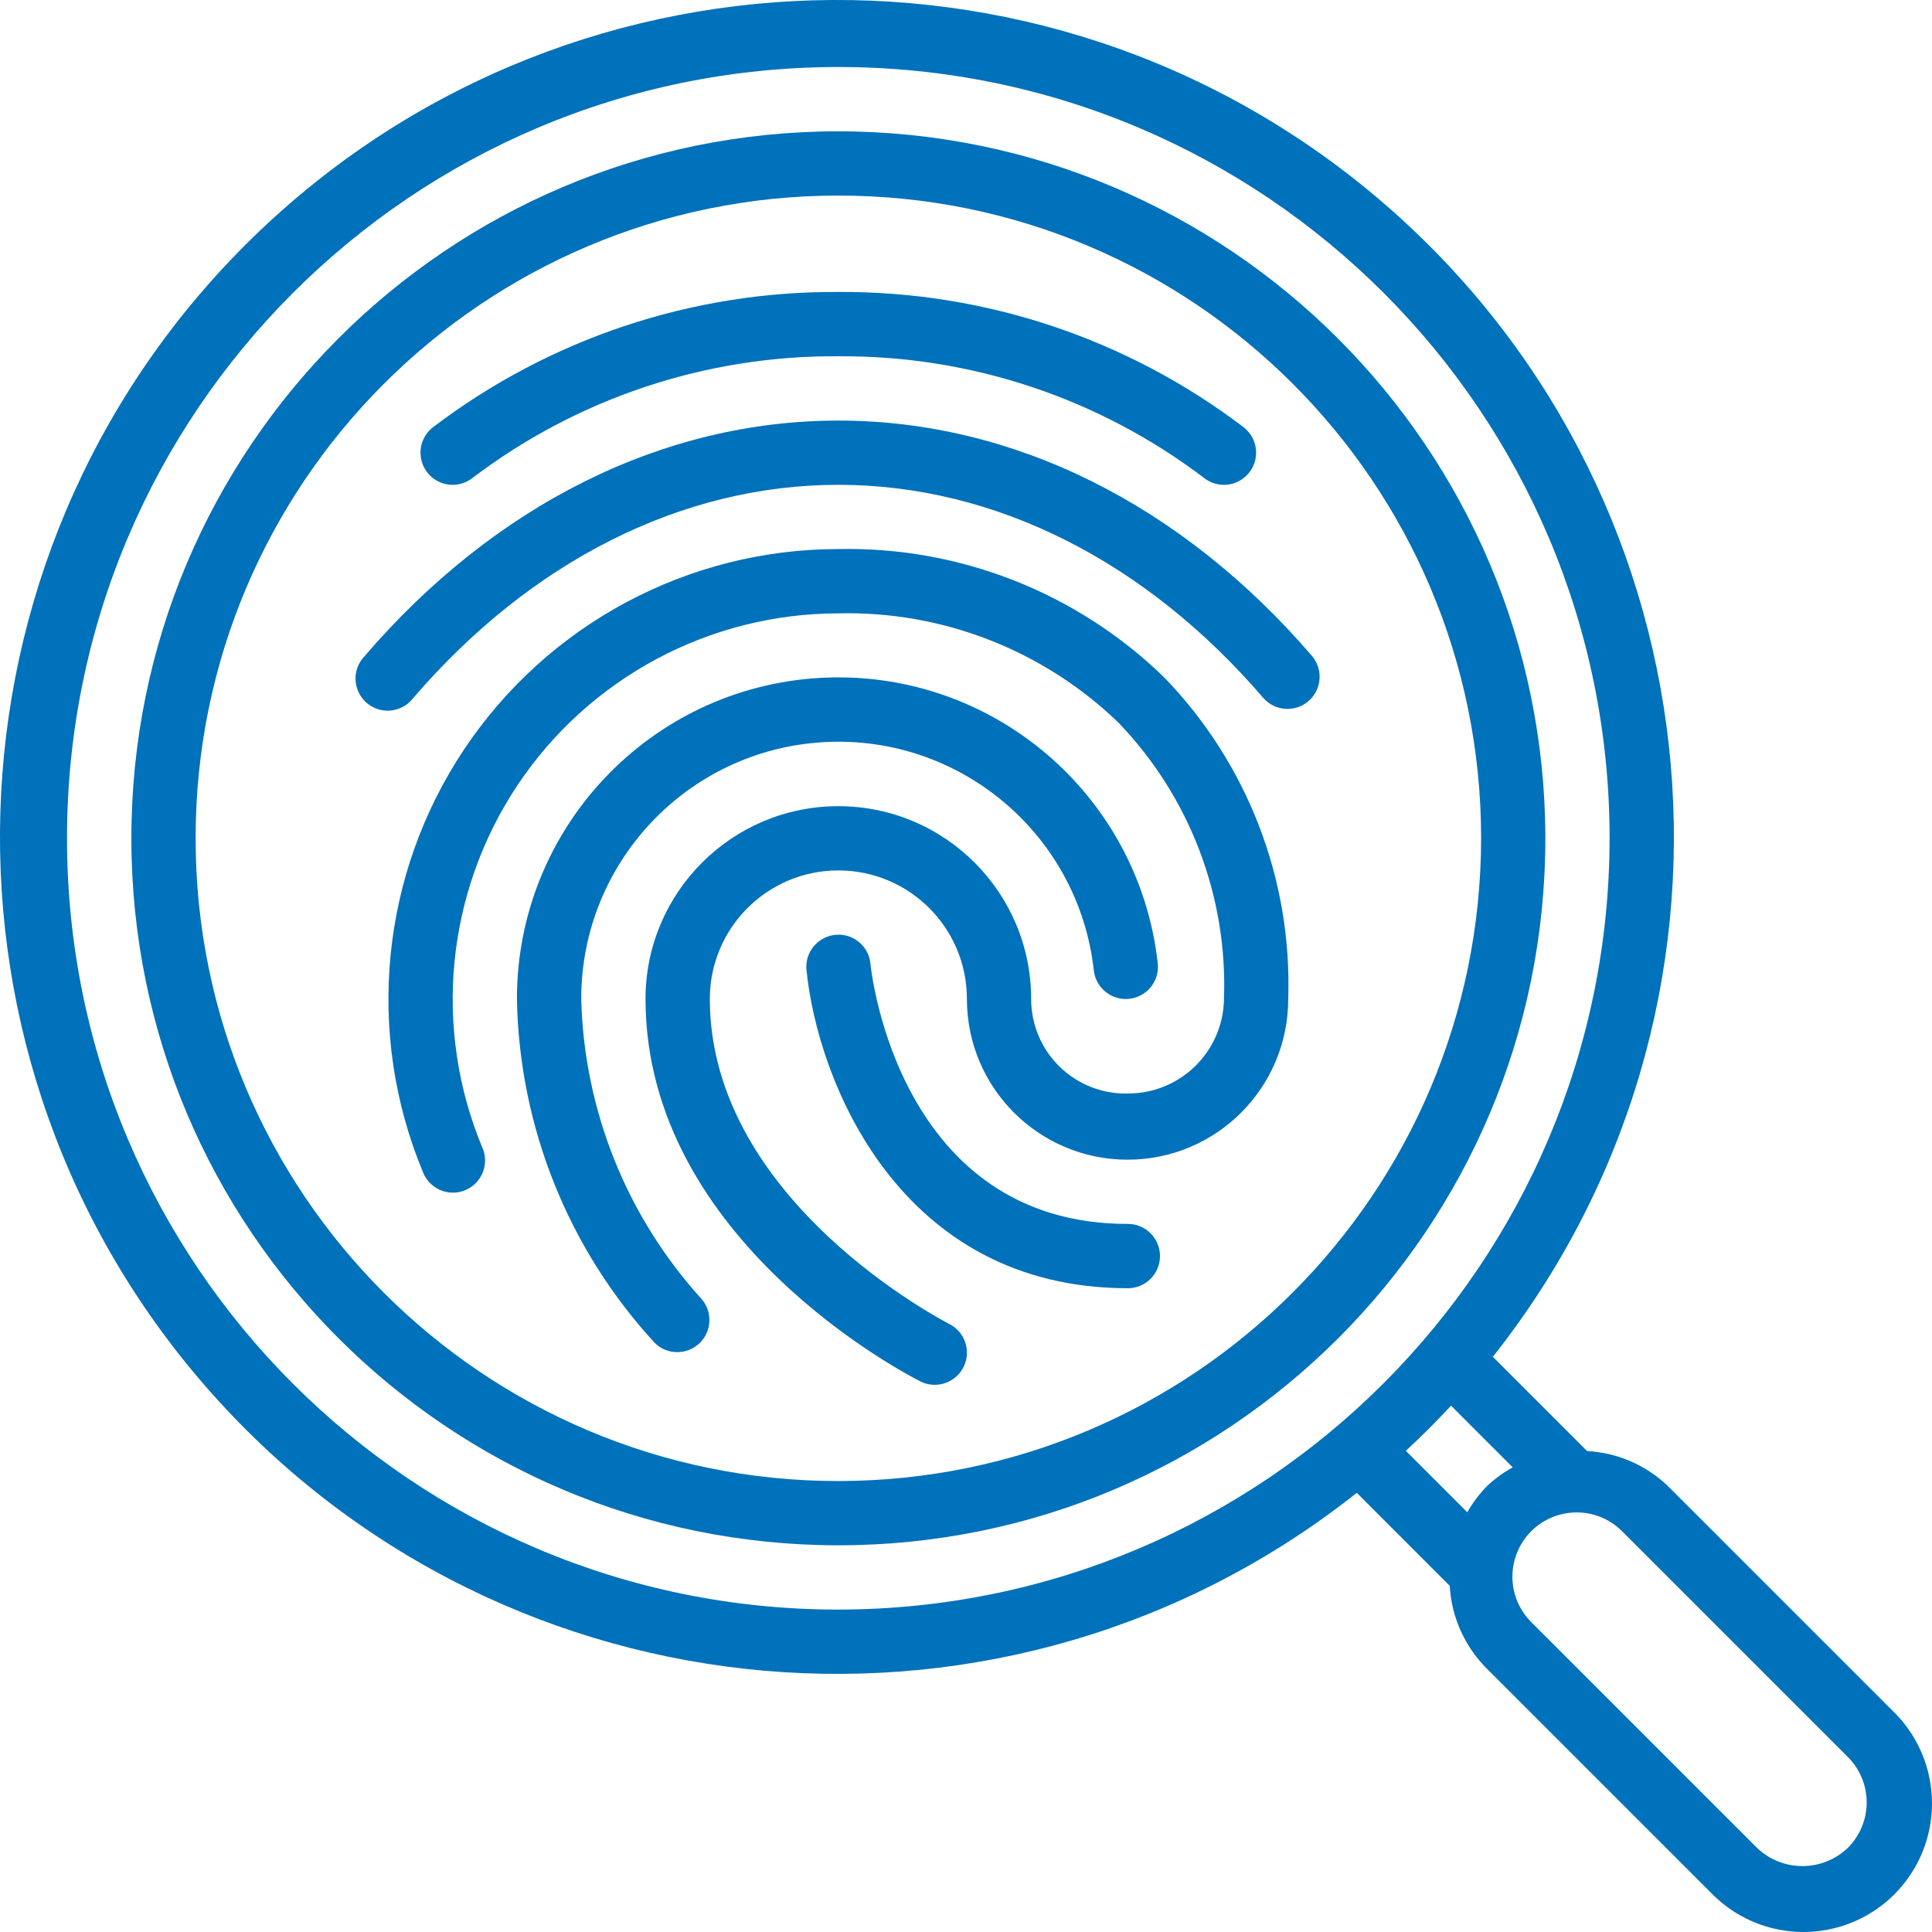
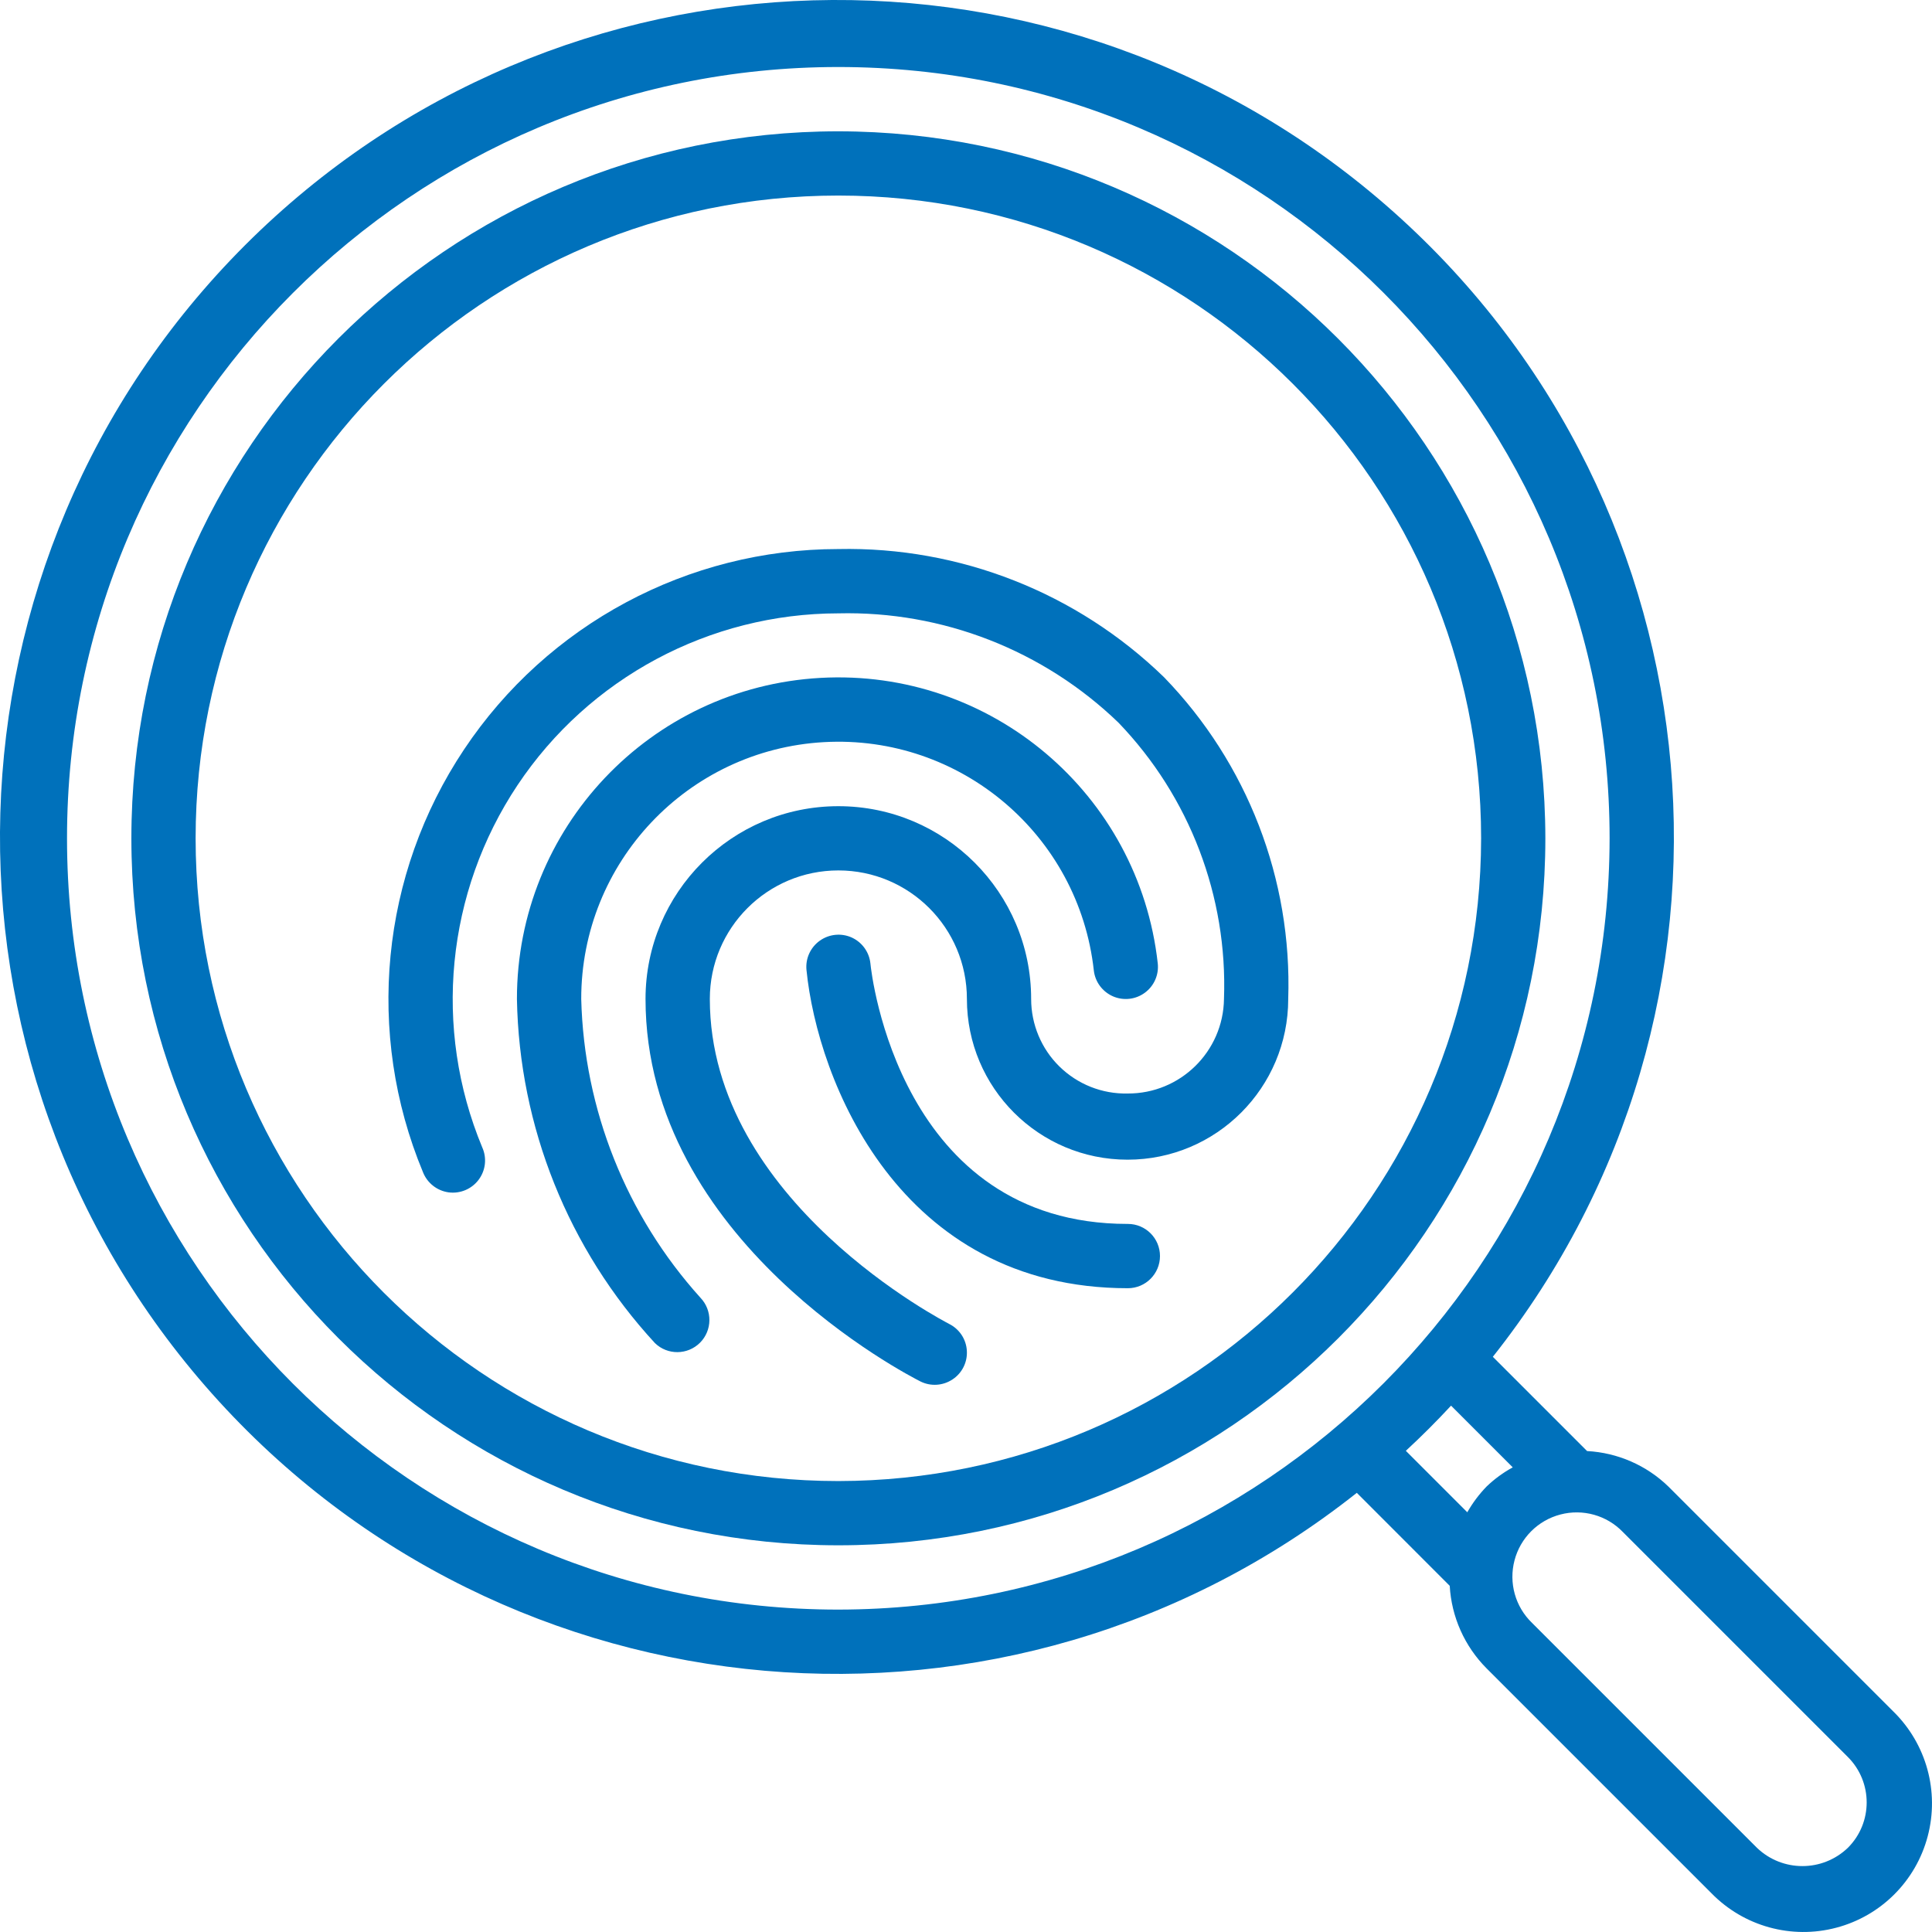
<svg xmlns="http://www.w3.org/2000/svg" width="32" height="32" viewBox="0 0 32 32" fill="none">
  <g clip-path="url(#clip0_4246_5936)">
    <path d="M13.886 2.175C7.419 2.175 2.176 7.418 2.176 13.885C2.176 20.352 7.419 25.595 13.886 25.595C20.353 25.595 25.596 20.352 25.596 13.885C25.589 7.421 20.35 2.182 13.886 2.175ZM13.886 24.531C8.007 24.531 3.24 19.764 3.24 13.885C3.24 8.006 8.007 3.239 13.886 3.239C19.765 3.239 24.532 8.006 24.532 13.885C24.525 19.762 19.763 24.524 13.886 24.531Z" fill="#0071BB" />
-     <path fill-rule="evenodd" clip-rule="evenodd" d="M7.824 7.918C9.566 6.595 11.697 5.885 13.885 5.901C16.073 5.885 18.204 6.595 19.945 7.918C20.096 8.035 20.297 8.063 20.473 7.991C20.649 7.919 20.774 7.759 20.8 7.57C20.826 7.382 20.749 7.194 20.599 7.077C18.67 5.609 16.309 4.821 13.885 4.836C11.461 4.821 9.1 5.609 7.171 7.077C7.02 7.194 6.944 7.382 6.97 7.57C6.996 7.759 7.12 7.919 7.297 7.991C7.473 8.063 7.674 8.035 7.824 7.918Z" fill="#0071BB" />
-     <path fill-rule="evenodd" clip-rule="evenodd" d="M21.742 10.878C19.578 8.355 16.788 6.966 13.886 6.966C10.984 6.966 8.194 8.355 6.03 10.878C5.898 11.021 5.854 11.225 5.917 11.409C5.979 11.594 6.138 11.73 6.33 11.763C6.522 11.797 6.717 11.722 6.838 11.569C8.796 9.288 11.3 8.03 13.886 8.03C16.472 8.03 18.976 9.288 20.934 11.571C21.128 11.781 21.454 11.8 21.671 11.614C21.888 11.428 21.92 11.103 21.742 10.879V10.878Z" fill="#0071BB" />
    <path d="M27.634 24.622C27.271 24.27 26.793 24.061 26.287 24.034L24.726 22.473C29.289 16.715 28.569 8.399 23.084 3.512C17.599 -1.375 9.255 -1.134 4.06 4.06C-1.134 9.254 -1.375 17.599 3.512 23.084C8.399 28.569 16.716 29.289 22.473 24.726L24.012 26.266C24.041 26.781 24.258 27.267 24.622 27.633L28.348 31.359C28.884 31.907 29.673 32.125 30.414 31.929C31.155 31.734 31.734 31.155 31.929 30.414C32.125 29.673 31.907 28.884 31.36 28.348L27.634 24.622ZM13.885 26.66C6.83 26.66 1.11 20.941 1.11 13.885C1.11 6.83 6.83 1.11 13.885 1.11C20.941 1.11 26.66 6.83 26.66 13.885C26.652 20.937 20.937 26.652 13.885 26.66ZM24.622 24.622C24.498 24.75 24.391 24.893 24.303 25.048L23.285 24.03C23.544 23.791 23.794 23.541 24.034 23.282L25.056 24.304C24.898 24.39 24.752 24.497 24.622 24.622ZM30.606 30.606C30.185 31.009 29.522 31.009 29.101 30.606L25.375 26.88C25.098 26.613 24.987 26.217 25.085 25.845C25.182 25.473 25.473 25.182 25.845 25.085C26.217 24.987 26.613 25.098 26.88 25.375L30.606 29.101C31.022 29.517 31.022 30.191 30.606 30.606Z" fill="#0071BB" />
    <path fill-rule="evenodd" clip-rule="evenodd" d="M9.627 16.547C9.625 14.286 11.391 12.418 13.648 12.292C15.905 12.166 17.868 13.826 18.117 16.073C18.138 16.262 18.259 16.425 18.433 16.502C18.607 16.578 18.809 16.556 18.962 16.443C19.115 16.331 19.197 16.145 19.176 15.956C18.864 13.147 16.411 11.071 13.589 11.228C10.768 11.385 8.56 13.72 8.562 16.547C8.6 18.662 9.413 20.69 10.848 22.246C11.056 22.448 11.388 22.445 11.594 22.24C11.799 22.035 11.802 21.703 11.601 21.494C10.373 20.133 9.673 18.378 9.627 16.547Z" fill="#0071BB" />
    <path fill-rule="evenodd" clip-rule="evenodd" d="M13.886 9.094C11.394 9.095 9.068 10.341 7.686 12.414C6.304 14.486 6.049 17.113 7.005 19.413C7.075 19.593 7.237 19.722 7.429 19.749C7.621 19.775 7.812 19.695 7.928 19.54C8.044 19.385 8.067 19.18 7.987 19.003C7.168 17.031 7.388 14.781 8.572 13.004C9.757 11.228 11.751 10.161 13.886 10.159C15.612 10.118 17.282 10.77 18.525 11.969C19.704 13.195 20.335 14.847 20.273 16.546C20.261 17.418 19.548 18.117 18.676 18.112C18.255 18.121 17.849 17.96 17.548 17.665C17.248 17.371 17.079 16.967 17.079 16.546C17.079 14.783 15.649 13.353 13.886 13.353C12.122 13.353 10.692 14.783 10.692 16.546C10.692 20.555 15.057 22.785 15.245 22.881C15.415 22.966 15.617 22.953 15.776 22.848C15.935 22.744 16.026 22.562 16.014 22.372C16.003 22.182 15.891 22.013 15.72 21.928C15.681 21.905 11.757 19.905 11.757 16.546C11.757 15.37 12.71 14.417 13.886 14.417C15.062 14.417 16.015 15.37 16.015 16.546C16.015 18.016 17.206 19.208 18.676 19.208C20.146 19.208 21.337 18.016 21.337 16.546C21.403 14.564 20.66 12.64 19.279 11.216C17.837 9.816 15.895 9.052 13.886 9.094Z" fill="#0071BB" />
    <path fill-rule="evenodd" clip-rule="evenodd" d="M18.676 20.272C14.905 20.272 14.433 16.136 14.417 15.96C14.398 15.771 14.28 15.607 14.107 15.528C13.933 15.45 13.731 15.471 13.577 15.582C13.422 15.693 13.339 15.878 13.358 16.067C13.54 17.89 14.887 21.337 18.681 21.337C18.975 21.337 19.213 21.098 19.213 20.804C19.213 20.51 18.975 20.272 18.681 20.272H18.676V20.272Z" fill="#0071BB" />
  </g>
  <defs>
    <clipPath id="clip0_4246_5936">
      <rect width="32" height="32" fill="white" />
    </clipPath>
  </defs>
</svg>